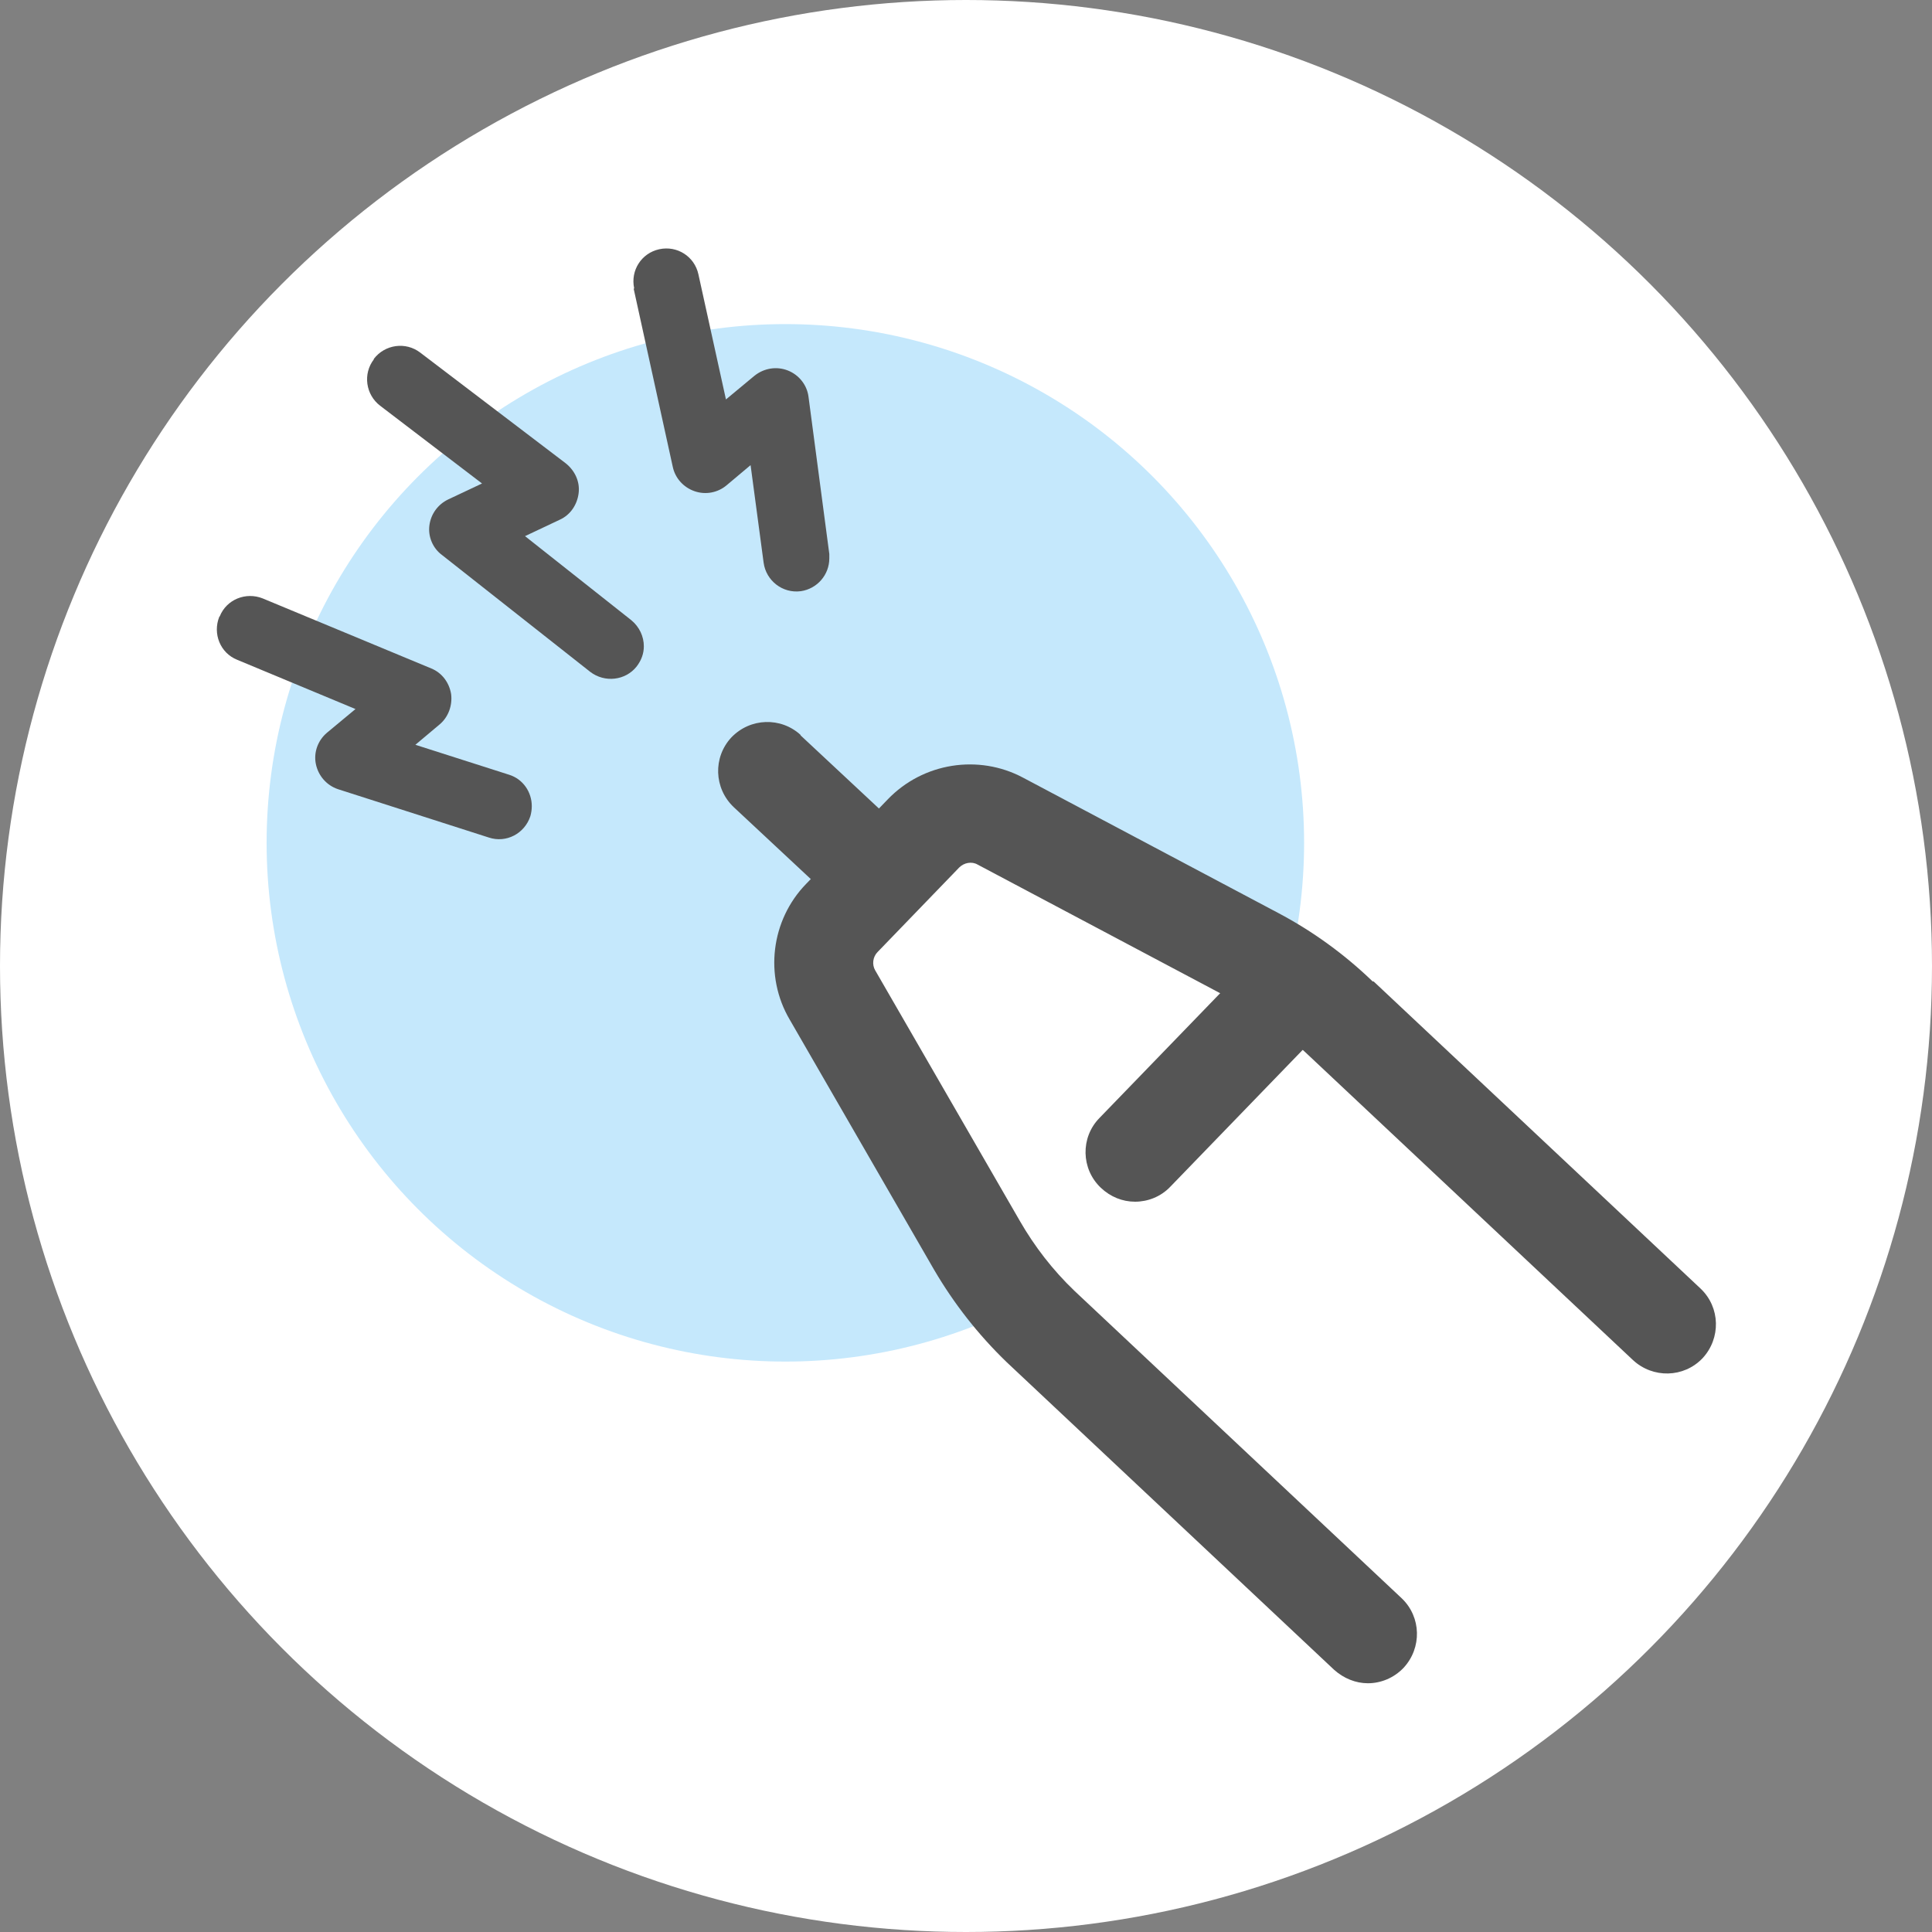
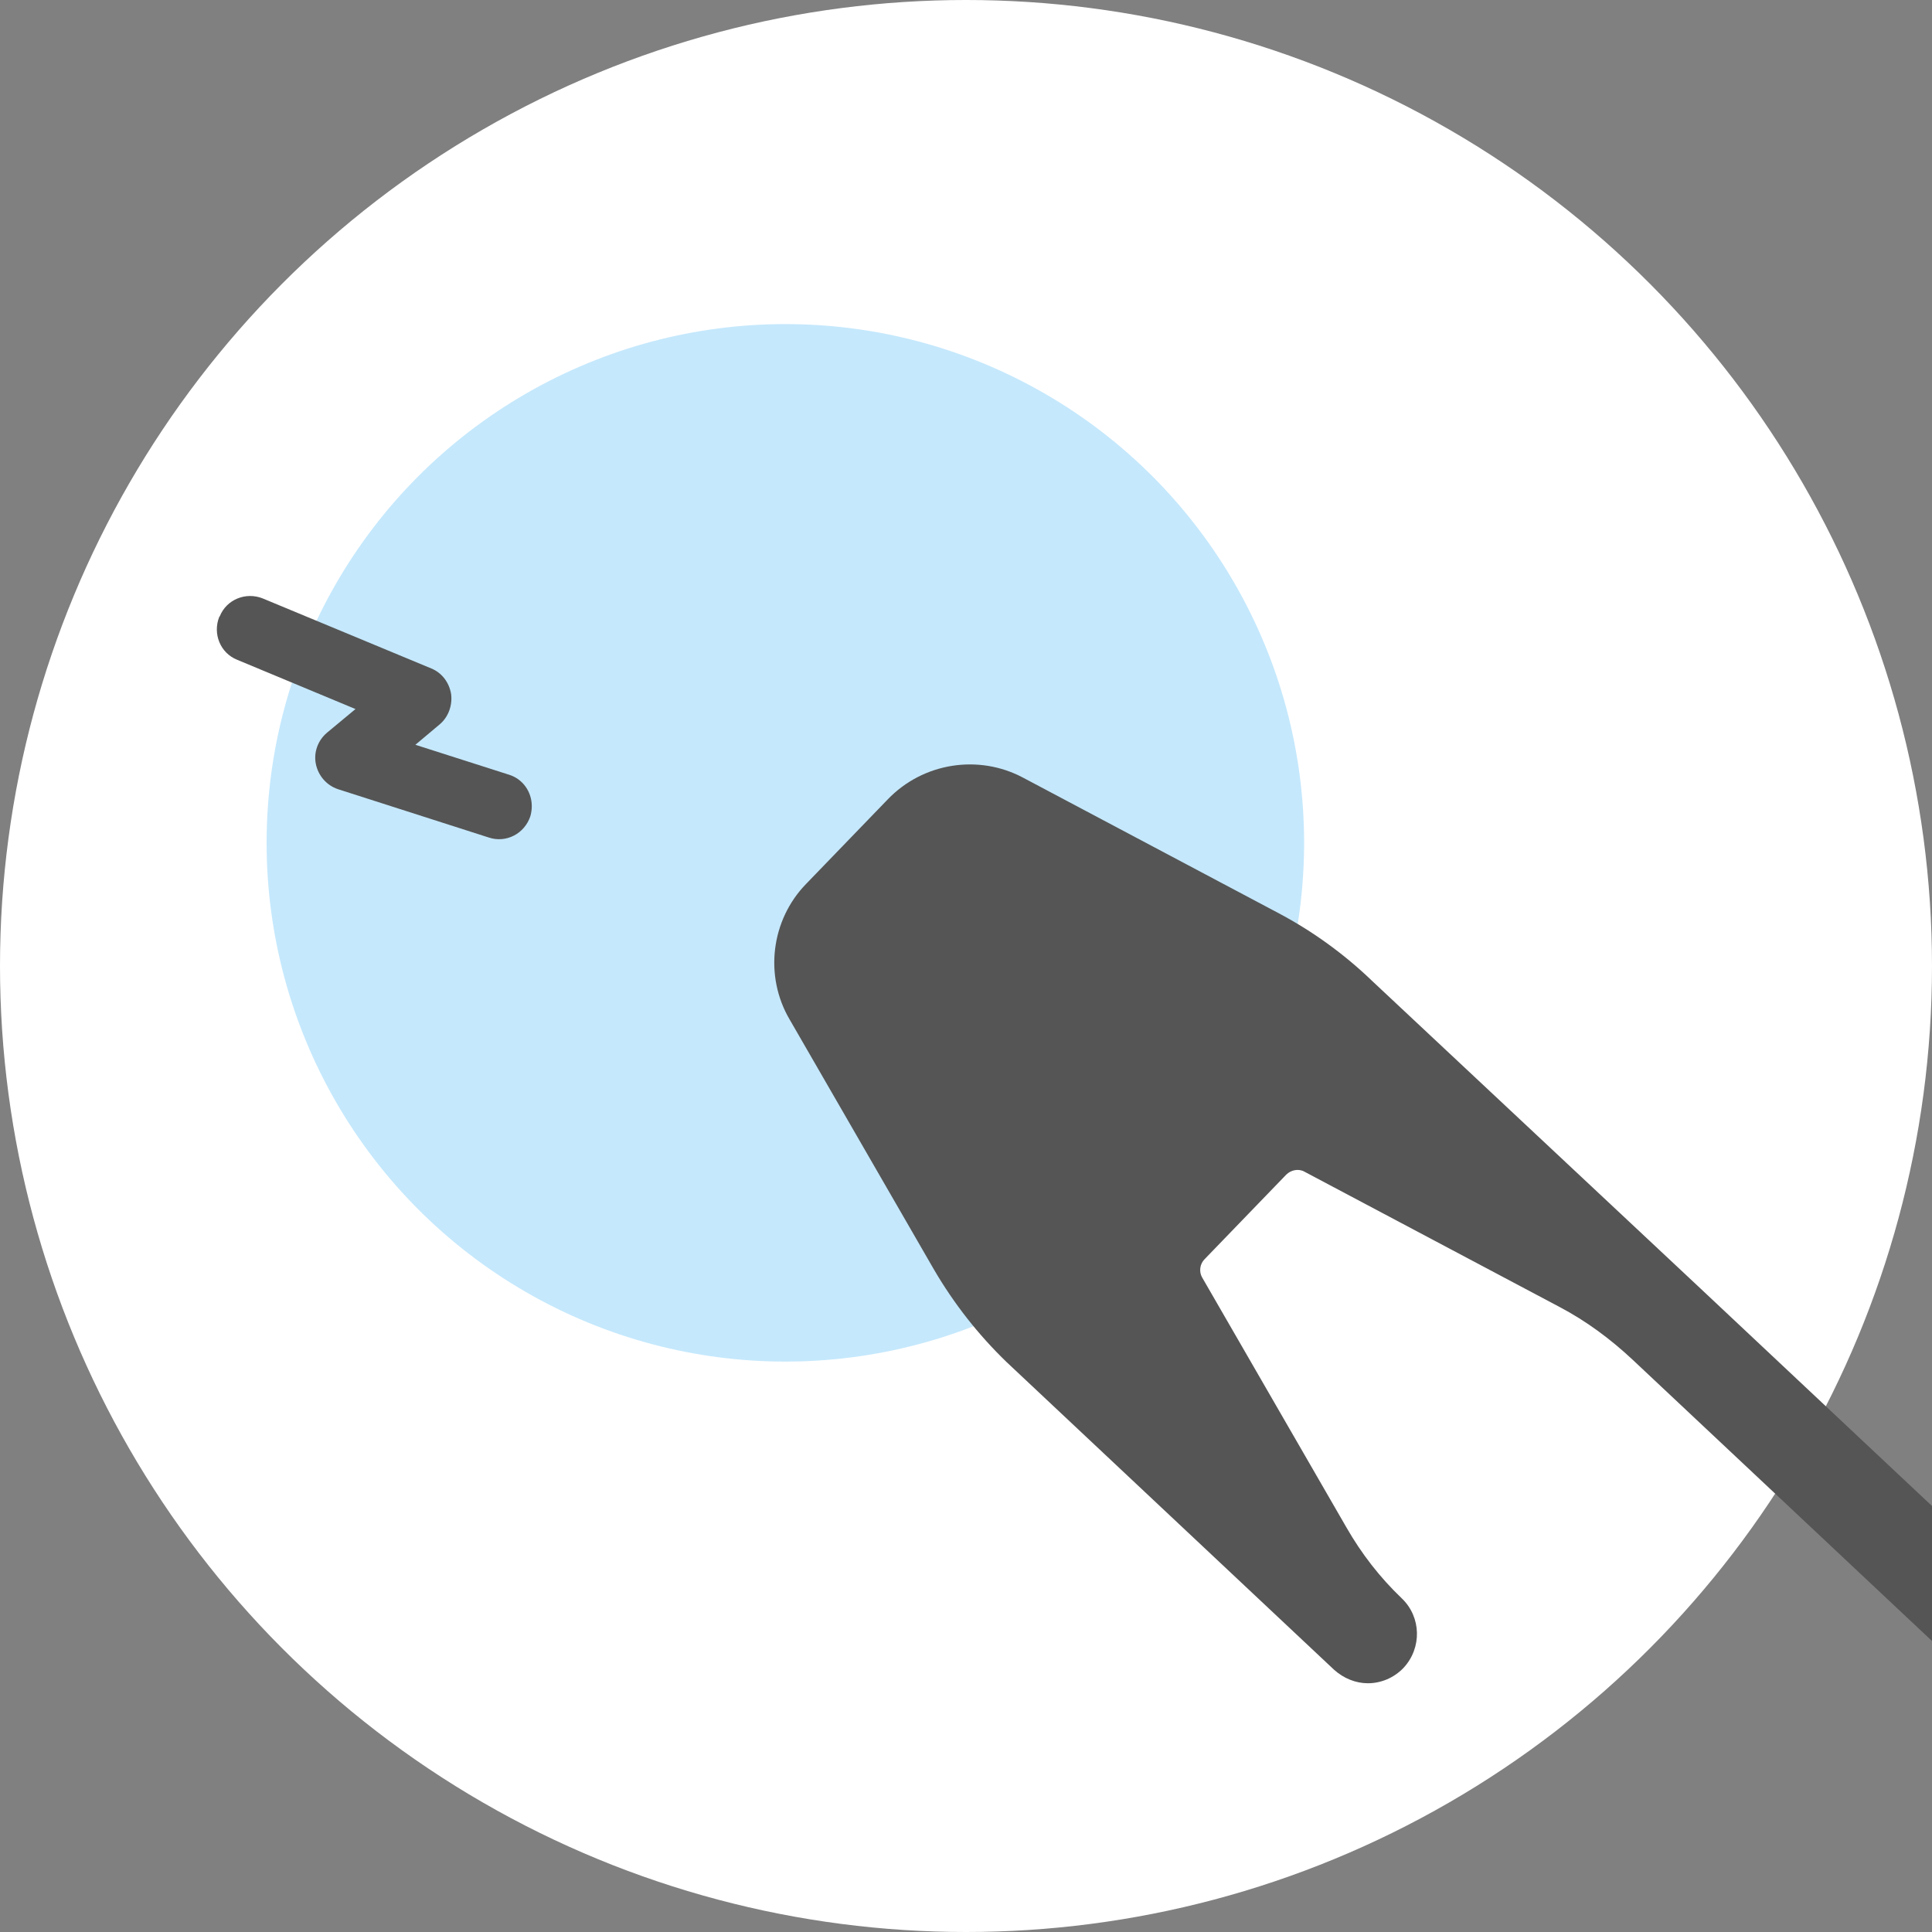
<svg xmlns="http://www.w3.org/2000/svg" id="_x5B_Layout_x5D_" viewBox="0 0 40 40">
  <rect x="0" y="0" width="40" height="40" fill="#808080" stroke="none" />
  <defs>
    <style>
      .cls-1 {
        fill: #fff;
      }

      .cls-2 {
        fill: #c5e8fc;
      }

      .cls-3 {
        fill: #555;
      }
    </style>
  </defs>
  <circle class="cls-1" cx="20" cy="20" r="20" />
  <g>
    <circle class="cls-2" cx="16.26" cy="17.45" r="10.74" />
    <g>
      <g>
        <g>
-           <path class="cls-3" d="M16.58,15.22c-.41-.38-1.05-.36-1.44.05-.38.41-.36,1.05.05,1.44l4.66,4.35c.2.18.45.27.69.27.27,0,.54-.11.74-.32.38-.41.36-1.05-.05-1.44l-4.66-4.35Z" />
          <g>
-             <path class="cls-1" d="M25.99,19.8l-5.28-2.8c-.53-.28-1.18-.18-1.59.25l-1.69,1.75c-.41.43-.49,1.08-.2,1.6l2.99,5.18c.36.62.8,1.18,1.31,1.68l6.78,6.37,6.18-6.4-6.78-6.37c-.51-.5-1.1-.92-1.73-1.25Z" />
-             <path class="cls-3" d="M28.42,20.32c-.58-.56-1.24-1.04-1.96-1.42l-5.28-2.8c-.92-.49-2.07-.31-2.8.45l-1.69,1.75c-.73.75-.87,1.91-.34,2.81l2.99,5.18c.41.7.91,1.34,1.5,1.91l6.78,6.37c.2.18.45.28.7.28.27,0,.54-.11.74-.32.38-.41.37-1.05-.04-1.44l-6.77-6.36c-.45-.43-.83-.92-1.14-1.46l-2.99-5.18c-.07-.12-.05-.28.05-.38l1.69-1.75c.1-.1.26-.13.38-.06l5.28,2.8c.55.29,1.05.66,1.51,1.09l6.78,6.37c.41.38,1.05.37,1.44-.04.38-.41.37-1.05-.04-1.44l-6.77-6.36Z" />
+             <path class="cls-3" d="M28.42,20.32c-.58-.56-1.24-1.04-1.96-1.42l-5.28-2.8c-.92-.49-2.07-.31-2.8.45l-1.69,1.75c-.73.75-.87,1.91-.34,2.81l2.99,5.18c.41.7.91,1.34,1.5,1.91l6.78,6.37c.2.18.45.28.7.28.27,0,.54-.11.74-.32.38-.41.37-1.05-.04-1.44c-.45-.43-.83-.92-1.14-1.46l-2.99-5.18c-.07-.12-.05-.28.05-.38l1.69-1.75c.1-.1.26-.13.38-.06l5.28,2.8c.55.29,1.05.66,1.51,1.09l6.78,6.37c.41.38,1.05.37,1.44-.04.38-.41.37-1.05-.04-1.44l-6.77-6.36Z" />
          </g>
        </g>
        <path class="cls-3" d="M26.02,19.78l-3.26,3.37c-.39.4-.38,1.05.03,1.44.2.19.45.29.71.29s.53-.1.73-.31l3.26-3.37c.39-.4.38-1.05-.03-1.44-.4-.39-1.05-.38-1.44.03Z" />
      </g>
      <g>
        <path class="cls-3" d="M4.54,12.77c-.14.35.02.75.37.89l2.45,1.02-.59.49c-.19.16-.28.41-.23.65.05.24.22.44.46.52l3.12,1c.36.12.74-.08.86-.44.02-.07.03-.14.03-.21,0-.29-.18-.56-.47-.65l-1.94-.62.5-.42c.18-.15.27-.39.24-.63-.04-.24-.19-.44-.41-.53l-3.49-1.45c-.35-.14-.75.02-.89.37Z" />
-         <path class="cls-3" d="M7.74,7.44c-.23.3-.17.73.13.96l2.11,1.61-.7.33c-.21.1-.36.3-.39.54-.03.23.07.47.26.61l3.07,2.42c.3.23.73.18.96-.11.1-.13.15-.27.15-.42,0-.2-.09-.4-.26-.54l-2.2-1.74.72-.34c.22-.1.36-.31.39-.55.03-.24-.08-.47-.27-.62l-3.01-2.29c-.3-.23-.73-.17-.96.13Z" />
-         <path class="cls-3" d="M13.12,5.98l.81,3.69c.05.23.22.42.45.5.23.08.48.03.66-.12l.5-.42.27,2.02c.05.37.39.64.77.59.34-.05.59-.34.59-.68,0-.03,0-.06,0-.09l-.43-3.25c-.03-.25-.2-.46-.43-.55-.23-.09-.49-.05-.69.11l-.59.49-.57-2.59c-.08-.37-.44-.6-.81-.52-.37.08-.6.44-.52.81Z" />
      </g>
    </g>
  </g>
</svg>